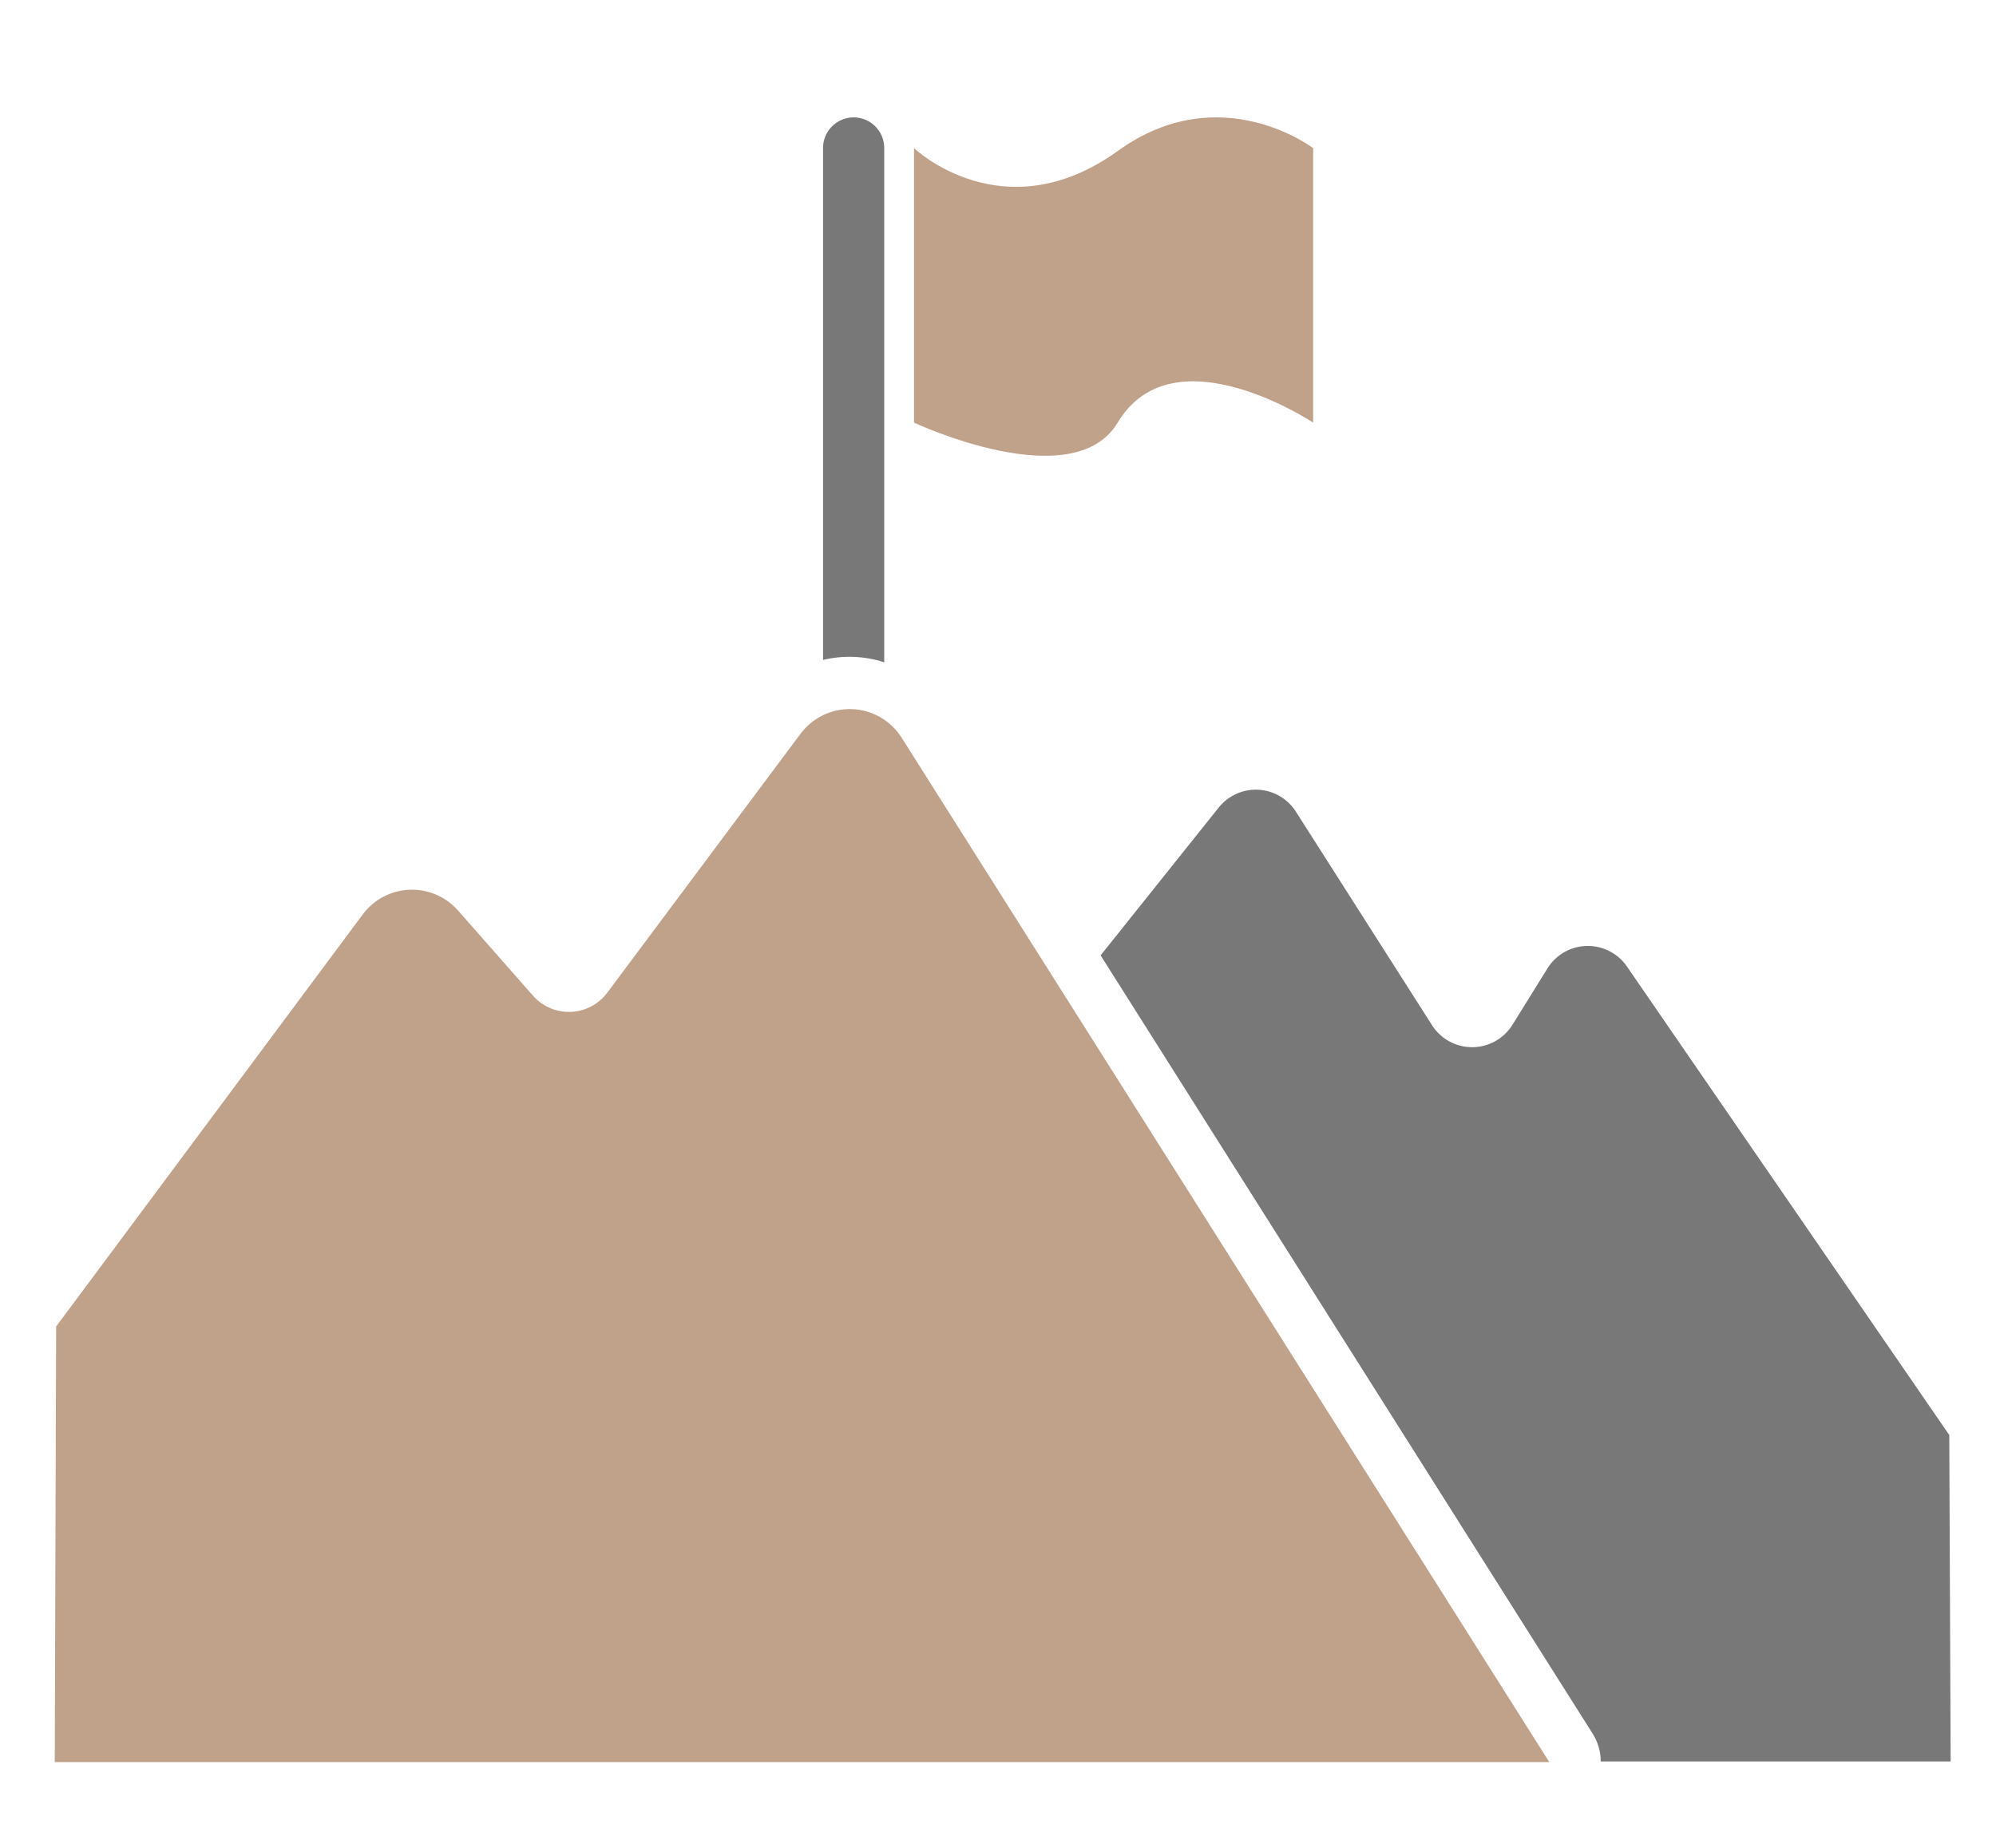
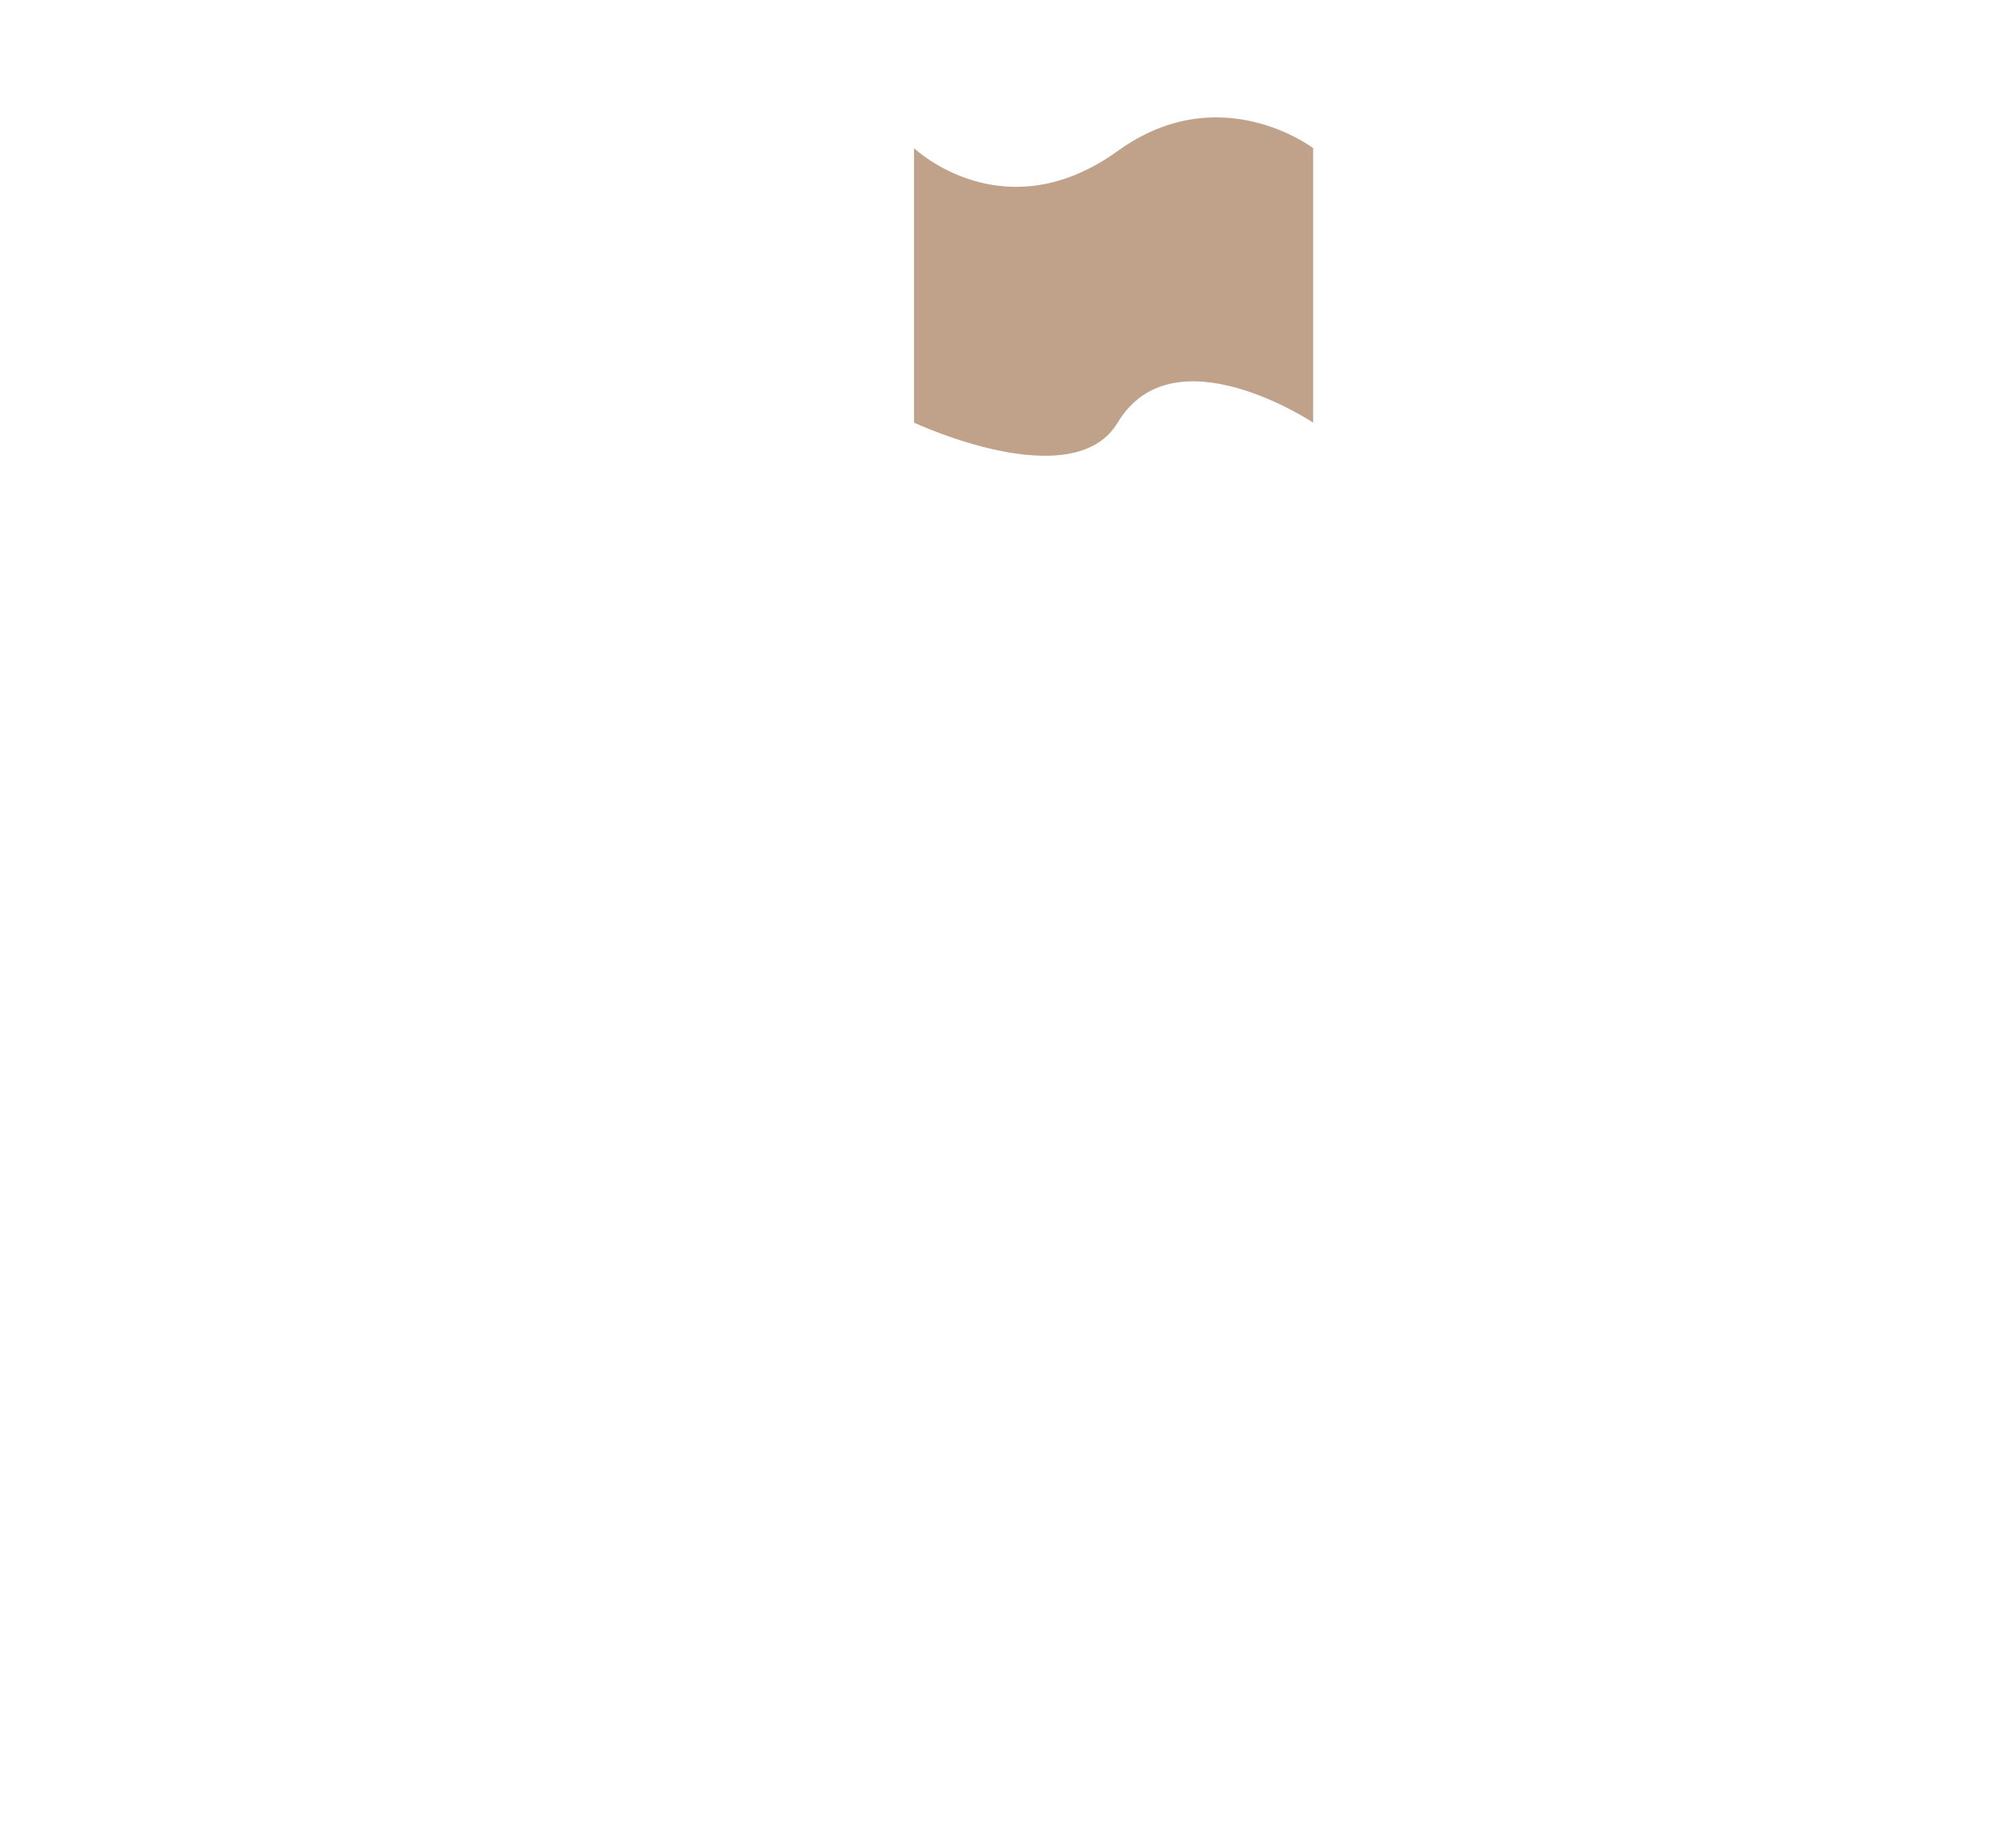
<svg xmlns="http://www.w3.org/2000/svg" width="271px" height="251px" version="1.1" xml:space="preserve" style="fill-rule:evenodd;clip-rule:evenodd;stroke-linejoin:round;stroke-miterlimit:2;">
  <g transform="matrix(-0.582,0,0,0.534,184.073,13.793)">
    <path d="M103.051,11.843C103.051,11.843 82.218,33.534 55.458,12.515C31.635,-6.199 9.941,11.843 9.941,11.843L9.941,81.641C9.941,81.641 42.543,58.012 55.541,81.641C65.976,100.609 103.051,81.641 103.051,81.641L103.051,11.843Z" style="fill:rgb(192,161,138);" />
  </g>
  <g transform="matrix(1.025,0,0,1.025,-6.524,-5.892)">
-     <path d="M13.619,239.197L211.585,239.197C211.585,239.197 146.583,136.365 125.791,103.472C124.361,101.21 121.909,99.797 119.235,99.693C116.561,99.589 114.008,100.809 112.407,102.953C104.9,113.013 93.247,128.628 86.806,137.259C85.662,138.792 83.888,139.726 81.978,139.803C80.067,139.88 78.224,139.091 76.961,137.656C73.989,134.278 70.225,129.999 67.036,126.376C65.416,124.535 63.052,123.523 60.601,123.624C58.151,123.724 55.877,124.926 54.414,126.893C41.83,143.809 13.802,181.483 13.802,181.483L13.619,239.197Z" style="fill:rgb(192,161,138);" />
-   </g>
-   <path d="M149.432,129.733L165.468,109.656C166.767,108.03 168.771,107.13 170.849,107.241C172.927,107.352 174.824,108.459 175.943,110.214C181.052,118.23 189.087,130.835 194.433,139.223C195.624,141.092 197.692,142.218 199.908,142.204C202.125,142.191 204.179,141.041 205.348,139.157C206.892,136.67 208.571,133.965 210.103,131.498C211.25,129.649 213.253,128.504 215.429,128.453C217.605,128.402 219.659,129.452 220.893,131.245C233.814,150.028 264.656,194.865 264.656,194.865L264.844,239.197L217.333,239.197C217.333,237.884 216.968,236.574 216.241,235.424L149.432,129.733Z" style="fill:rgb(120,120,120);" />
-   <path d="M111.746,89.612C113.097,89.289 114.5,89.146 115.922,89.201C117.343,89.256 118.731,89.507 120.053,89.933L120.053,20.093C120.053,17.801 118.192,15.94 115.899,15.94C113.607,15.94 111.746,17.801 111.746,20.093L111.746,89.612Z" style="fill:rgb(120,120,120);" />
+     </g>
</svg>